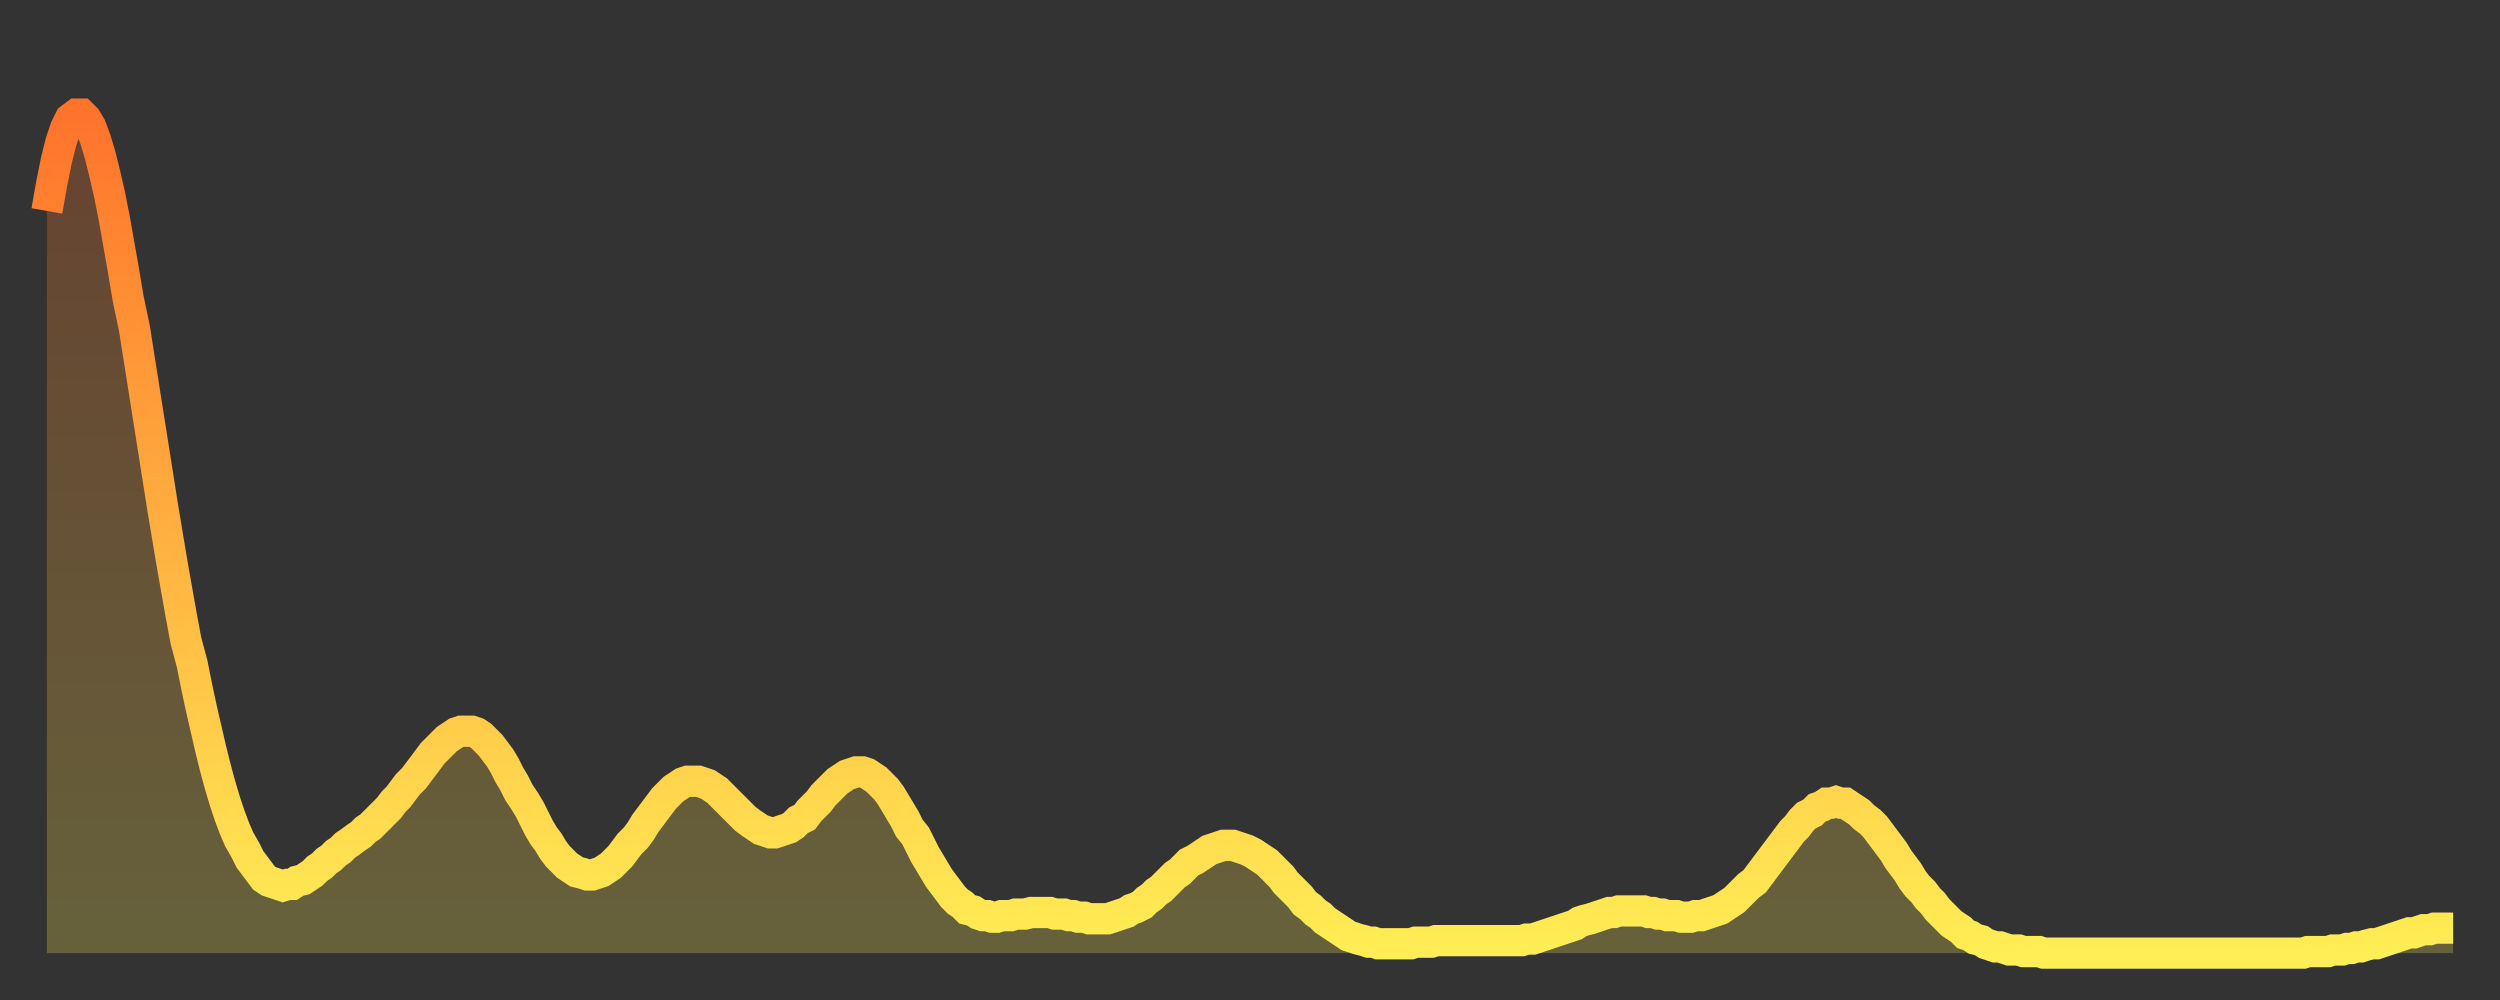
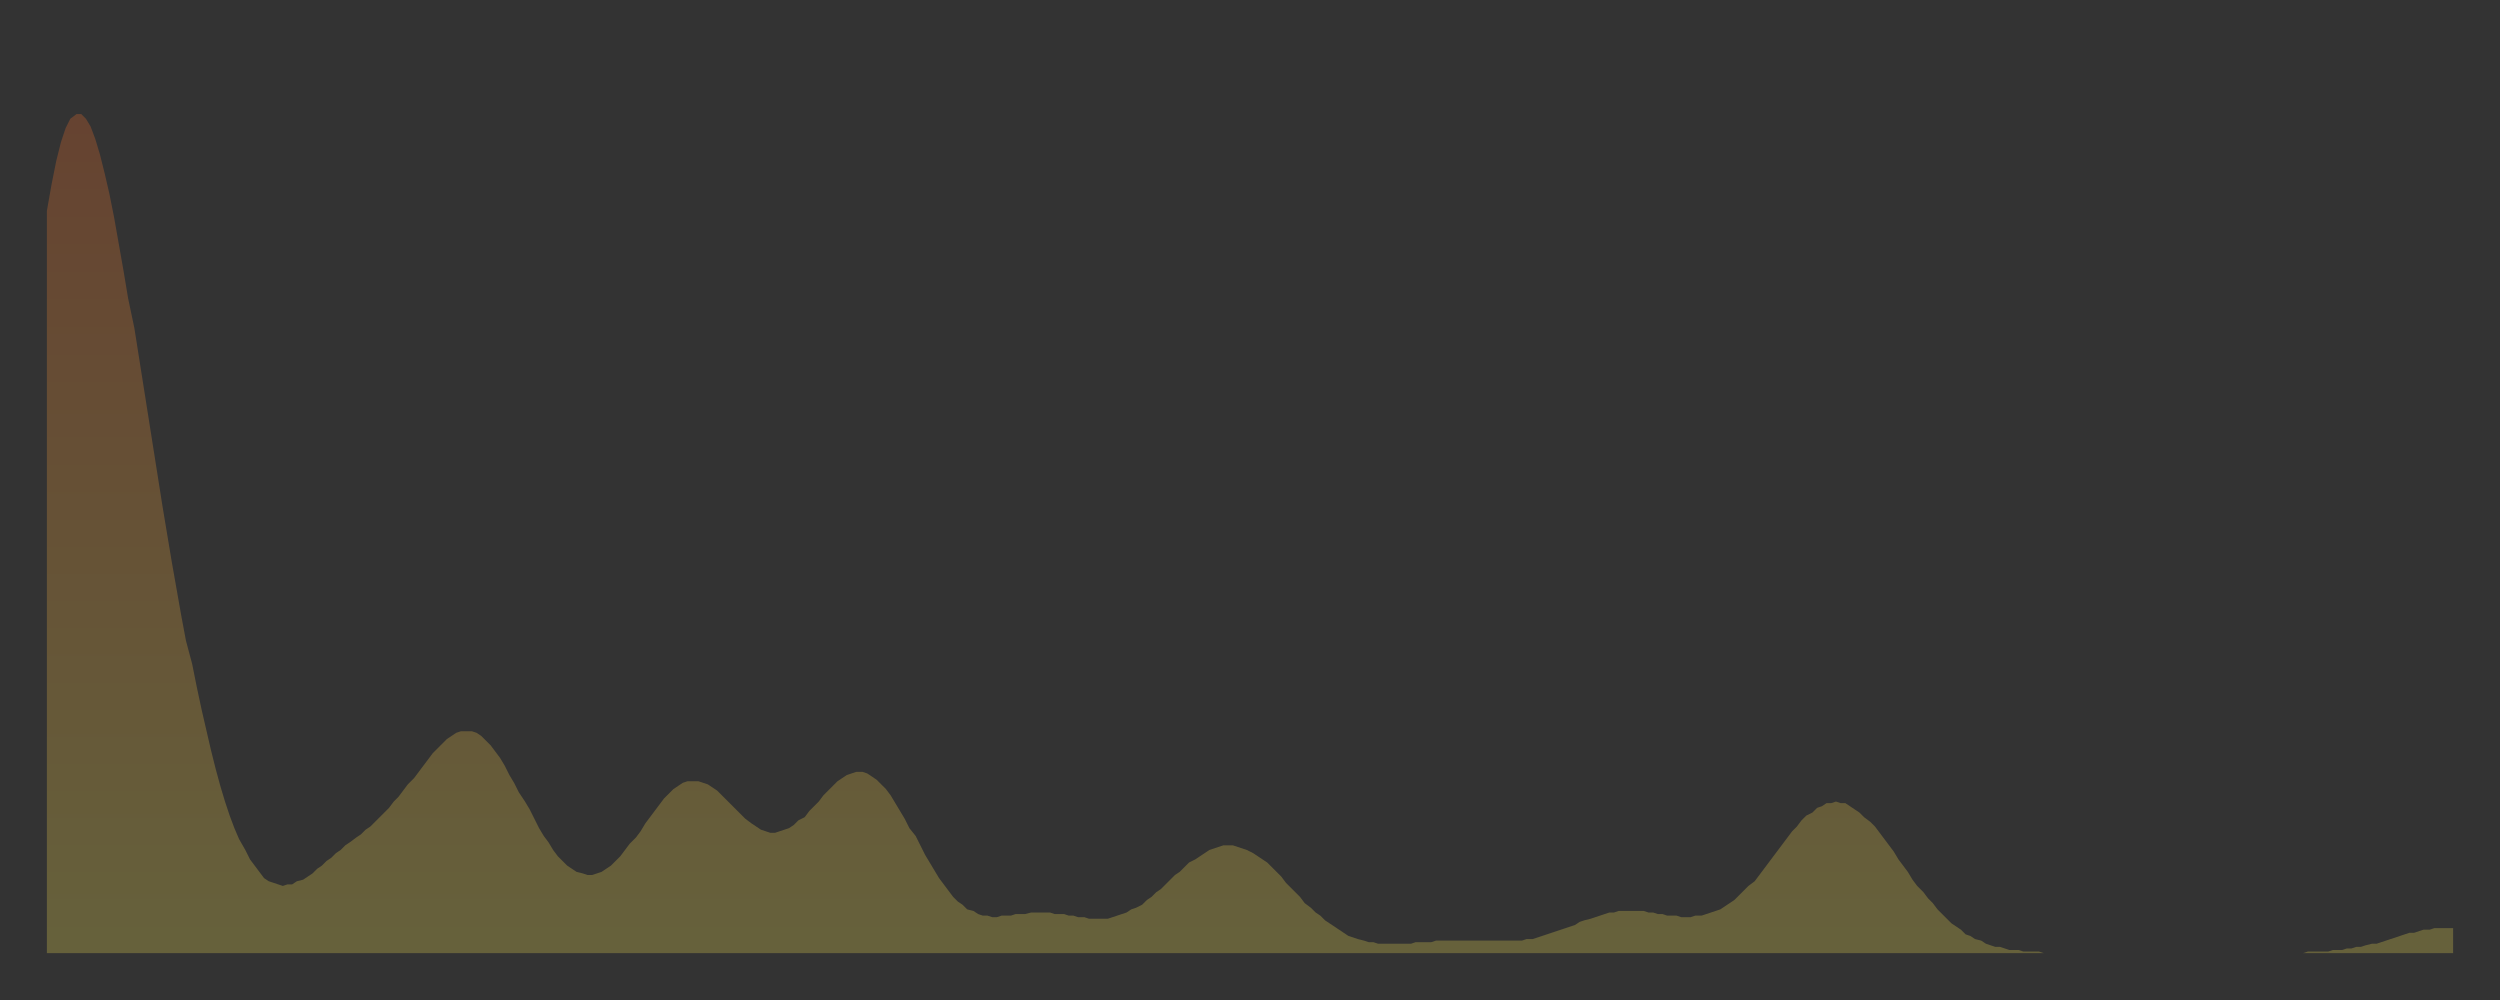
<svg xmlns="http://www.w3.org/2000/svg" baseProfile="full" height="64" version="1.1" width="160">
  <rect width="100%" height="100%" fill="#333333" stroke="none" />
  <defs>
    <linearGradient id="id1471016" x1="0" x2="0" y1="0" y2="1">
      <stop offset="0%" stop-color="#ff732b" />
      <stop offset="50%" stop-color="#ffb040" />
      <stop offset="100%" stop-color="#ffee55" />
    </linearGradient>
  </defs>
  <g transform="translate(3,3)">
    <g>
-       <path d="M 0.0 10.5 0.3 8.8 0.6 7.3 0.9 6.1 1.2 5.2 1.5 4.6 1.9 4.3 2.2 4.3 2.5 4.6 2.8 5.1 3.1 5.9 3.4 6.9 3.7 8.1 4.0 9.4 4.3 10.9 4.6 12.6 4.9 14.3 5.2 16.1 5.6 18.0 5.9 19.9 6.2 21.8 6.5 23.7 6.8 25.6 7.1 27.5 7.4 29.4 7.7 31.2 8.0 33.0 8.3 34.7 8.6 36.4 8.9 38.0 9.3 39.5 9.6 41.0 9.9 42.4 10.2 43.7 10.5 45.0 10.8 46.2 11.1 47.3 11.4 48.3 11.7 49.2 12.0 50.0 12.3 50.7 12.7 51.4 13.0 52.0 13.3 52.4 13.6 52.8 13.9 53.2 14.2 53.4 14.5 53.5 14.8 53.6 15.1 53.7 15.4 53.6 15.7 53.6 16.0 53.4 16.4 53.3 16.7 53.1 17.0 52.9 17.3 52.6 17.6 52.4 17.9 52.1 18.2 51.9 18.5 51.6 18.8 51.4 19.1 51.1 19.4 50.9 19.8 50.6 20.1 50.4 20.4 50.1 20.7 49.9 21.0 49.6 21.3 49.3 21.6 49.0 21.9 48.7 22.2 48.3 22.5 48.0 22.8 47.6 23.1 47.2 23.5 46.8 23.8 46.4 24.1 46.0 24.4 45.6 24.7 45.2 25.0 44.9 25.3 44.6 25.6 44.3 25.9 44.1 26.2 43.9 26.5 43.8 26.8 43.8 27.2 43.8 27.5 43.9 27.8 44.1 28.1 44.4 28.4 44.7 28.7 45.1 29.0 45.5 29.3 46.0 29.6 46.6 29.9 47.1 30.2 47.7 30.6 48.3 30.9 48.8 31.2 49.4 31.5 50.0 31.8 50.5 32.1 50.9 32.4 51.4 32.7 51.8 33.0 52.1 33.3 52.4 33.6 52.6 33.9 52.8 34.3 52.9 34.6 53.0 34.9 53.0 35.2 52.9 35.5 52.8 35.8 52.6 36.1 52.4 36.4 52.1 36.7 51.8 37.0 51.4 37.3 51.0 37.7 50.6 38.0 50.2 38.3 49.7 38.6 49.3 38.9 48.9 39.2 48.5 39.5 48.1 39.8 47.8 40.1 47.5 40.4 47.3 40.7 47.1 41.0 47.0 41.4 47.0 41.7 47.0 42.0 47.1 42.3 47.2 42.6 47.4 42.9 47.6 43.2 47.9 43.5 48.2 43.8 48.5 44.1 48.8 44.4 49.1 44.7 49.4 45.1 49.7 45.4 49.9 45.7 50.1 46.0 50.2 46.3 50.3 46.6 50.3 46.9 50.2 47.2 50.1 47.5 50.0 47.8 49.8 48.1 49.5 48.5 49.3 48.8 48.9 49.1 48.6 49.4 48.3 49.7 47.9 50.0 47.6 50.3 47.3 50.6 47.0 50.9 46.8 51.2 46.6 51.5 46.5 51.8 46.4 52.2 46.4 52.5 46.5 52.8 46.7 53.1 46.9 53.4 47.2 53.7 47.5 54.0 47.9 54.3 48.4 54.6 48.9 54.9 49.4 55.2 50.0 55.6 50.5 55.9 51.1 56.2 51.7 56.5 52.2 56.8 52.7 57.1 53.2 57.4 53.6 57.7 54.0 58.0 54.4 58.3 54.7 58.6 54.9 58.9 55.2 59.3 55.3 59.6 55.5 59.9 55.6 60.2 55.6 60.5 55.7 60.8 55.7 61.1 55.6 61.4 55.6 61.7 55.6 62.0 55.5 62.3 55.5 62.6 55.5 63.0 55.4 63.3 55.4 63.6 55.4 63.9 55.4 64.2 55.4 64.5 55.5 64.8 55.5 65.1 55.5 65.4 55.6 65.7 55.6 66.0 55.7 66.4 55.7 66.7 55.8 67.0 55.8 67.3 55.8 67.6 55.8 67.9 55.8 68.2 55.7 68.5 55.6 68.8 55.5 69.1 55.4 69.4 55.2 69.7 55.1 70.1 54.9 70.4 54.6 70.7 54.4 71.0 54.1 71.3 53.9 71.6 53.6 71.9 53.3 72.2 53.0 72.5 52.8 72.8 52.5 73.1 52.2 73.5 52.0 73.8 51.8 74.1 51.6 74.4 51.4 74.7 51.3 75.0 51.2 75.3 51.1 75.6 51.1 75.9 51.1 76.2 51.2 76.5 51.3 76.8 51.4 77.2 51.6 77.5 51.8 77.8 52.0 78.1 52.2 78.4 52.5 78.7 52.8 79.0 53.1 79.3 53.5 79.6 53.8 79.9 54.1 80.2 54.4 80.5 54.8 80.9 55.1 81.2 55.4 81.5 55.6 81.8 55.9 82.1 56.1 82.4 56.3 82.7 56.5 83.0 56.7 83.3 56.9 83.6 57.0 83.9 57.1 84.3 57.2 84.6 57.3 84.9 57.3 85.2 57.4 85.5 57.4 85.8 57.4 86.1 57.4 86.4 57.4 86.7 57.4 87.0 57.4 87.3 57.4 87.6 57.3 88.0 57.3 88.3 57.3 88.6 57.3 88.9 57.2 89.2 57.2 89.5 57.2 89.8 57.2 90.1 57.2 90.4 57.2 90.7 57.2 91.0 57.2 91.4 57.2 91.7 57.2 92.0 57.2 92.3 57.2 92.6 57.2 92.9 57.2 93.2 57.2 93.5 57.2 93.8 57.2 94.1 57.2 94.4 57.2 94.7 57.1 95.1 57.1 95.4 57.0 95.7 56.9 96.0 56.8 96.3 56.7 96.6 56.6 96.9 56.5 97.2 56.4 97.5 56.3 97.8 56.2 98.1 56.0 98.4 55.9 98.8 55.8 99.1 55.7 99.4 55.6 99.7 55.5 100.0 55.4 100.3 55.4 100.6 55.3 100.9 55.3 101.2 55.3 101.5 55.3 101.8 55.3 102.2 55.3 102.5 55.4 102.8 55.4 103.1 55.5 103.4 55.5 103.7 55.6 104.0 55.6 104.3 55.6 104.6 55.7 104.9 55.7 105.2 55.7 105.5 55.6 105.9 55.6 106.2 55.5 106.5 55.4 106.8 55.3 107.1 55.2 107.4 55.0 107.7 54.8 108.0 54.6 108.3 54.3 108.6 54.0 108.9 53.7 109.3 53.4 109.6 53.0 109.9 52.6 110.2 52.2 110.5 51.8 110.8 51.4 111.1 51.0 111.4 50.6 111.7 50.2 112.0 49.9 112.3 49.5 112.6 49.2 113.0 49.0 113.3 48.7 113.6 48.6 113.9 48.4 114.2 48.4 114.5 48.3 114.8 48.4 115.1 48.4 115.4 48.6 115.7 48.8 116.0 49.0 116.3 49.3 116.7 49.6 117.0 49.9 117.3 50.3 117.6 50.7 117.9 51.1 118.2 51.5 118.5 52.0 118.8 52.4 119.1 52.8 119.4 53.3 119.7 53.7 120.1 54.1 120.4 54.5 120.7 54.8 121.0 55.2 121.3 55.5 121.6 55.8 121.9 56.1 122.2 56.3 122.5 56.5 122.8 56.8 123.1 56.9 123.4 57.1 123.8 57.2 124.1 57.4 124.4 57.5 124.7 57.6 125.0 57.6 125.3 57.7 125.6 57.8 125.9 57.8 126.2 57.8 126.5 57.9 126.8 57.9 127.2 57.9 127.5 57.9 127.8 58.0 128.1 58.0 128.4 58.0 128.7 58.0 129.0 58.0 129.3 58.0 129.6 58.0 129.9 58.0 130.2 58.0 130.5 58.0 130.9 58.0 131.2 58.0 131.5 58.0 131.8 58.0 132.1 58.0 132.4 58.0 132.7 58.0 133.0 58.0 133.3 58.0 133.6 58.0 133.9 58.0 134.2 58.0 134.6 58.0 134.9 58.0 135.2 58.0 135.5 58.0 135.8 58.0 136.1 58.0 136.4 58.0 136.7 58.0 137.0 58.0 137.3 58.0 137.6 58.0 138.0 58.0 138.3 58.0 138.6 58.0 138.9 58.0 139.2 58.0 139.5 58.0 139.8 58.0 140.1 58.0 140.4 58.0 140.7 58.0 141.0 58.0 141.3 58.0 141.7 58.0 142.0 58.0 142.3 58.0 142.6 58.0 142.9 58.0 143.2 58.0 143.5 58.0 143.8 58.0 144.1 58.0 144.4 58.0 144.7 57.9 145.1 57.9 145.4 57.9 145.7 57.9 146.0 57.9 146.3 57.8 146.6 57.8 146.9 57.8 147.2 57.7 147.5 57.7 147.8 57.6 148.1 57.6 148.4 57.5 148.8 57.4 149.1 57.4 149.4 57.3 149.7 57.2 150.0 57.1 150.3 57.0 150.6 56.9 150.9 56.8 151.2 56.7 151.5 56.7 151.8 56.6 152.1 56.5 152.5 56.5 152.8 56.4 153.1 56.4 153.4 56.4 153.7 56.4 154.0 56.4" fill="none" id="graph-curve" opacity="1" stroke="url(#id1471016)" stroke-width="2" />
      <path d="M 0 58 L 0.0 10.5 0.3 8.8 0.6 7.3 0.9 6.1 1.2 5.2 1.5 4.6 1.9 4.3 2.2 4.3 2.5 4.6 2.8 5.1 3.1 5.9 3.4 6.9 3.7 8.1 4.0 9.4 4.3 10.9 4.6 12.6 4.9 14.3 5.2 16.1 5.6 18.0 5.9 19.9 6.2 21.8 6.5 23.7 6.8 25.6 7.1 27.5 7.4 29.4 7.7 31.2 8.0 33.0 8.3 34.7 8.6 36.4 8.9 38.0 9.3 39.5 9.6 41.0 9.9 42.4 10.2 43.7 10.5 45.0 10.8 46.2 11.1 47.3 11.4 48.3 11.7 49.2 12.0 50.0 12.3 50.7 12.7 51.4 13.0 52.0 13.3 52.4 13.6 52.8 13.9 53.2 14.2 53.4 14.5 53.5 14.8 53.6 15.1 53.7 15.4 53.6 15.7 53.6 16.0 53.4 16.4 53.3 16.7 53.1 17.0 52.9 17.3 52.6 17.6 52.4 17.9 52.1 18.2 51.9 18.5 51.6 18.8 51.4 19.1 51.1 19.4 50.9 19.8 50.6 20.1 50.4 20.4 50.1 20.7 49.9 21.0 49.6 21.3 49.3 21.6 49.0 21.9 48.7 22.2 48.3 22.5 48.0 22.8 47.6 23.1 47.2 23.5 46.8 23.8 46.4 24.1 46.0 24.4 45.6 24.7 45.2 25.0 44.9 25.3 44.6 25.6 44.3 25.9 44.1 26.2 43.9 26.5 43.8 26.8 43.8 27.2 43.8 27.5 43.9 27.8 44.1 28.1 44.4 28.4 44.7 28.7 45.1 29.0 45.5 29.3 46.0 29.6 46.6 29.9 47.1 30.2 47.7 30.6 48.3 30.9 48.8 31.2 49.4 31.5 50.0 31.8 50.5 32.1 50.9 32.4 51.4 32.7 51.8 33.0 52.1 33.3 52.4 33.6 52.6 33.9 52.8 34.3 52.9 34.6 53.0 34.9 53.0 35.2 52.9 35.5 52.8 35.8 52.6 36.1 52.4 36.4 52.1 36.7 51.8 37.0 51.4 37.3 51.0 37.7 50.6 38.0 50.2 38.3 49.7 38.6 49.3 38.9 48.9 39.2 48.5 39.5 48.1 39.8 47.8 40.1 47.5 40.4 47.3 40.7 47.1 41.0 47.0 41.4 47.0 41.7 47.0 42.0 47.1 42.3 47.2 42.6 47.4 42.9 47.6 43.2 47.9 43.5 48.2 43.8 48.5 44.1 48.8 44.4 49.1 44.7 49.4 45.1 49.7 45.4 49.9 45.7 50.1 46.0 50.2 46.3 50.3 46.6 50.3 46.9 50.2 47.2 50.1 47.5 50.0 47.8 49.8 48.1 49.5 48.5 49.3 48.8 48.9 49.1 48.6 49.4 48.3 49.7 47.9 50.0 47.6 50.3 47.3 50.6 47.0 50.9 46.8 51.2 46.6 51.5 46.5 51.8 46.4 52.2 46.4 52.5 46.5 52.8 46.7 53.1 46.9 53.4 47.2 53.7 47.5 54.0 47.9 54.3 48.4 54.6 48.9 54.9 49.4 55.2 50.0 55.6 50.5 55.9 51.1 56.2 51.7 56.5 52.2 56.8 52.7 57.1 53.2 57.4 53.6 57.7 54.0 58.0 54.4 58.3 54.7 58.6 54.9 58.9 55.2 59.3 55.3 59.6 55.5 59.9 55.6 60.2 55.6 60.5 55.7 60.8 55.7 61.1 55.6 61.4 55.6 61.7 55.6 62.0 55.5 62.3 55.5 62.6 55.5 63.0 55.4 63.3 55.4 63.6 55.4 63.9 55.4 64.2 55.4 64.5 55.5 64.8 55.5 65.1 55.5 65.4 55.6 65.7 55.6 66.0 55.7 66.4 55.7 66.7 55.8 67.0 55.8 67.3 55.8 67.6 55.8 67.9 55.8 68.2 55.7 68.5 55.6 68.8 55.5 69.1 55.4 69.4 55.2 69.7 55.1 70.1 54.9 70.4 54.6 70.7 54.4 71.0 54.1 71.3 53.9 71.6 53.6 71.9 53.3 72.2 53.0 72.5 52.8 72.8 52.5 73.1 52.2 73.5 52.0 73.8 51.8 74.1 51.6 74.4 51.4 74.7 51.3 75.0 51.2 75.3 51.1 75.6 51.1 75.9 51.1 76.2 51.2 76.5 51.3 76.8 51.4 77.2 51.6 77.5 51.8 77.8 52.0 78.1 52.2 78.4 52.5 78.7 52.8 79.0 53.1 79.3 53.5 79.6 53.8 79.9 54.1 80.2 54.4 80.5 54.8 80.9 55.1 81.2 55.4 81.5 55.6 81.8 55.9 82.1 56.1 82.4 56.3 82.7 56.5 83.0 56.7 83.3 56.9 83.6 57.0 83.9 57.1 84.3 57.2 84.6 57.3 84.9 57.3 85.2 57.4 85.5 57.4 85.8 57.4 86.1 57.4 86.4 57.4 86.7 57.4 87.0 57.4 87.3 57.4 87.6 57.3 88.0 57.3 88.3 57.3 88.6 57.3 88.9 57.2 89.2 57.2 89.5 57.2 89.8 57.2 90.1 57.2 90.4 57.2 90.7 57.2 91.0 57.2 91.4 57.2 91.7 57.2 92.0 57.2 92.3 57.2 92.6 57.2 92.9 57.2 93.2 57.2 93.5 57.2 93.8 57.2 94.1 57.2 94.4 57.2 94.7 57.1 95.1 57.1 95.4 57.0 95.7 56.9 96.0 56.8 96.3 56.7 96.6 56.6 96.9 56.5 97.2 56.4 97.5 56.3 97.8 56.2 98.1 56.0 98.4 55.9 98.8 55.8 99.1 55.7 99.4 55.6 99.7 55.5 100.0 55.4 100.3 55.4 100.6 55.3 100.9 55.3 101.2 55.3 101.5 55.3 101.8 55.3 102.2 55.3 102.5 55.4 102.8 55.4 103.1 55.5 103.4 55.5 103.7 55.6 104.0 55.6 104.3 55.6 104.6 55.7 104.9 55.7 105.2 55.7 105.5 55.6 105.9 55.6 106.2 55.5 106.5 55.4 106.8 55.3 107.1 55.2 107.4 55.0 107.7 54.8 108.0 54.6 108.3 54.3 108.6 54.0 108.9 53.7 109.3 53.4 109.6 53.0 109.9 52.6 110.2 52.2 110.5 51.8 110.8 51.4 111.1 51.0 111.4 50.6 111.7 50.2 112.0 49.9 112.3 49.5 112.6 49.2 113.0 49.0 113.3 48.7 113.6 48.6 113.9 48.4 114.2 48.4 114.5 48.3 114.8 48.4 115.1 48.4 115.4 48.6 115.7 48.8 116.0 49.0 116.3 49.3 116.7 49.6 117.0 49.9 117.3 50.3 117.6 50.7 117.9 51.1 118.2 51.5 118.5 52.0 118.8 52.4 119.1 52.8 119.4 53.3 119.7 53.7 120.1 54.1 120.4 54.5 120.7 54.8 121.0 55.2 121.3 55.5 121.6 55.8 121.9 56.1 122.2 56.3 122.5 56.5 122.8 56.8 123.1 56.9 123.4 57.1 123.8 57.2 124.1 57.4 124.4 57.5 124.7 57.6 125.0 57.6 125.3 57.7 125.6 57.8 125.9 57.8 126.2 57.8 126.5 57.9 126.8 57.9 127.2 57.9 127.5 57.9 127.8 58.0 128.1 58.0 128.4 58.0 128.7 58.0 129.0 58.0 129.3 58.0 129.6 58.0 129.9 58.0 130.2 58.0 130.5 58.0 130.9 58.0 131.2 58.0 131.5 58.0 131.8 58.0 132.1 58.0 132.4 58.0 132.7 58.0 133.0 58.0 133.3 58.0 133.6 58.0 133.9 58.0 134.2 58.0 134.6 58.0 134.9 58.0 135.2 58.0 135.5 58.0 135.8 58.0 136.1 58.0 136.4 58.0 136.7 58.0 137.0 58.0 137.3 58.0 137.6 58.0 138.0 58.0 138.3 58.0 138.6 58.0 138.9 58.0 139.2 58.0 139.5 58.0 139.8 58.0 140.1 58.0 140.4 58.0 140.7 58.0 141.0 58.0 141.3 58.0 141.7 58.0 142.0 58.0 142.3 58.0 142.6 58.0 142.9 58.0 143.2 58.0 143.5 58.0 143.8 58.0 144.1 58.0 144.4 58.0 144.7 57.9 145.1 57.9 145.4 57.9 145.7 57.9 146.0 57.9 146.3 57.8 146.6 57.8 146.9 57.8 147.2 57.7 147.5 57.7 147.8 57.6 148.1 57.6 148.4 57.5 148.8 57.4 149.1 57.4 149.4 57.3 149.7 57.2 150.0 57.1 150.3 57.0 150.6 56.9 150.9 56.8 151.2 56.7 151.5 56.7 151.8 56.6 152.1 56.5 152.5 56.5 152.8 56.4 153.1 56.4 153.4 56.4 153.7 56.4 154.0 56.4 154 58" fill="url(#id1471016)" fill-opacity=".25" id="graph-shadow" />
    </g>
  </g>
</svg>